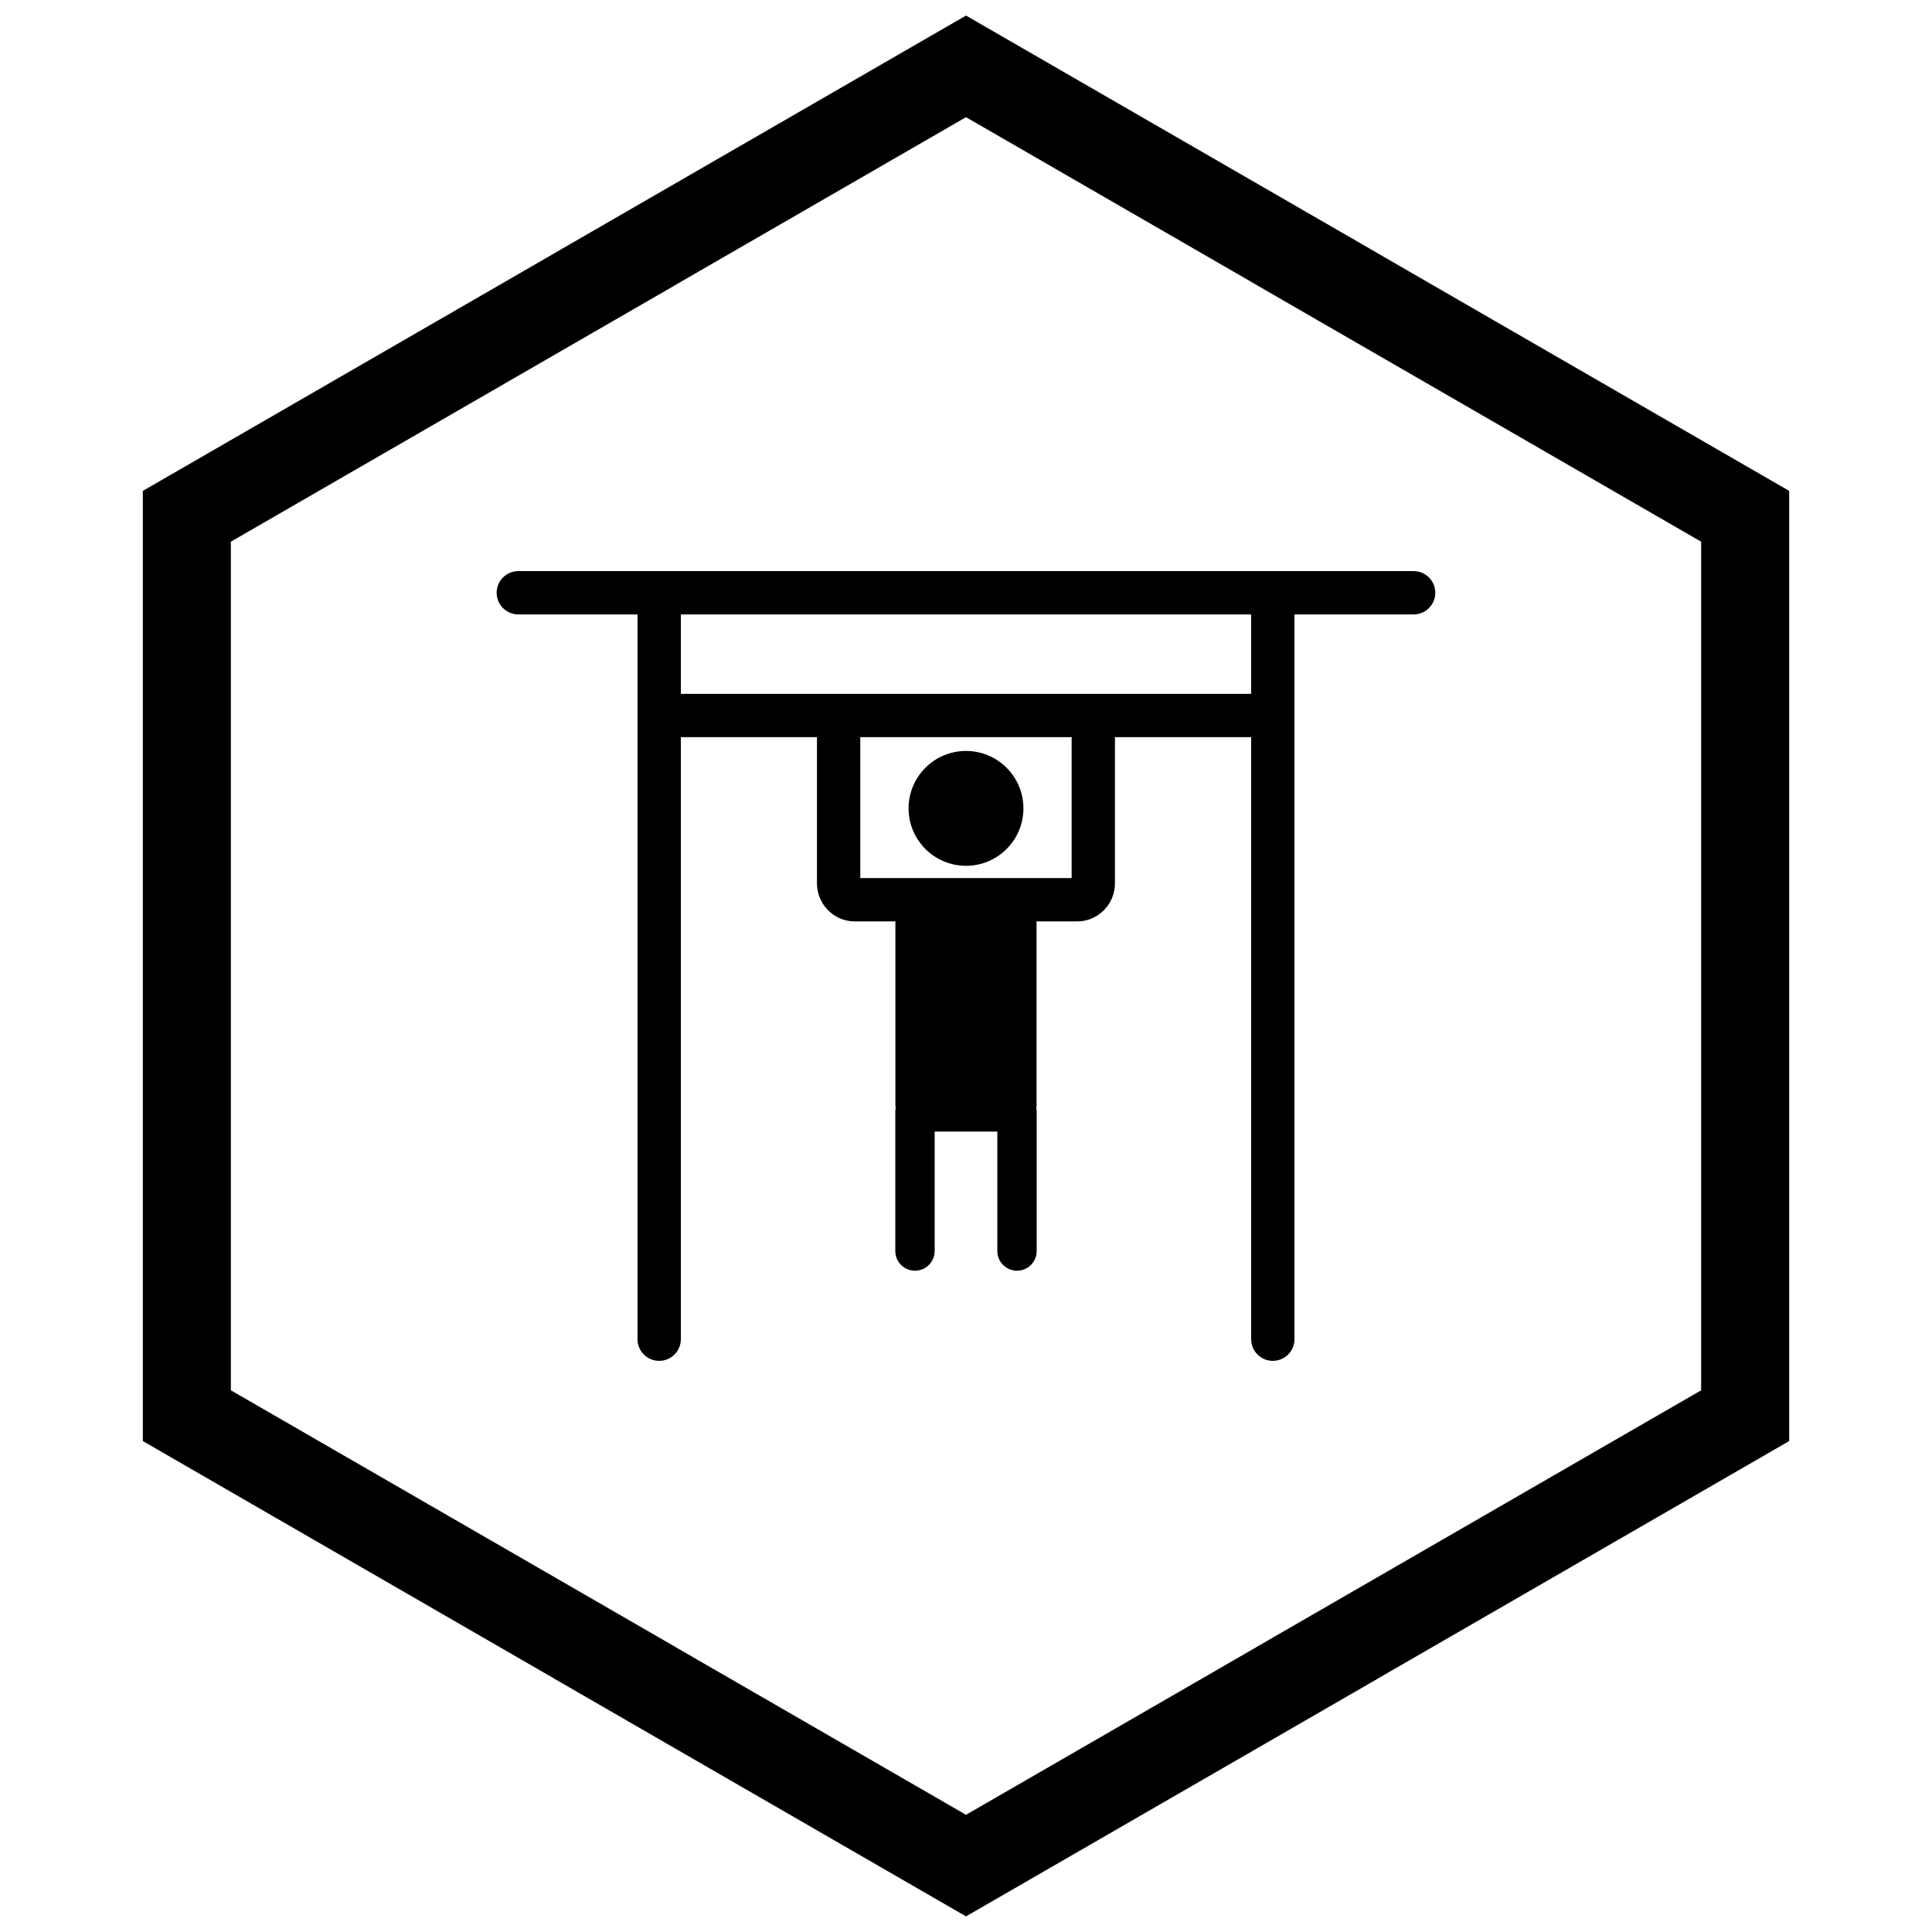
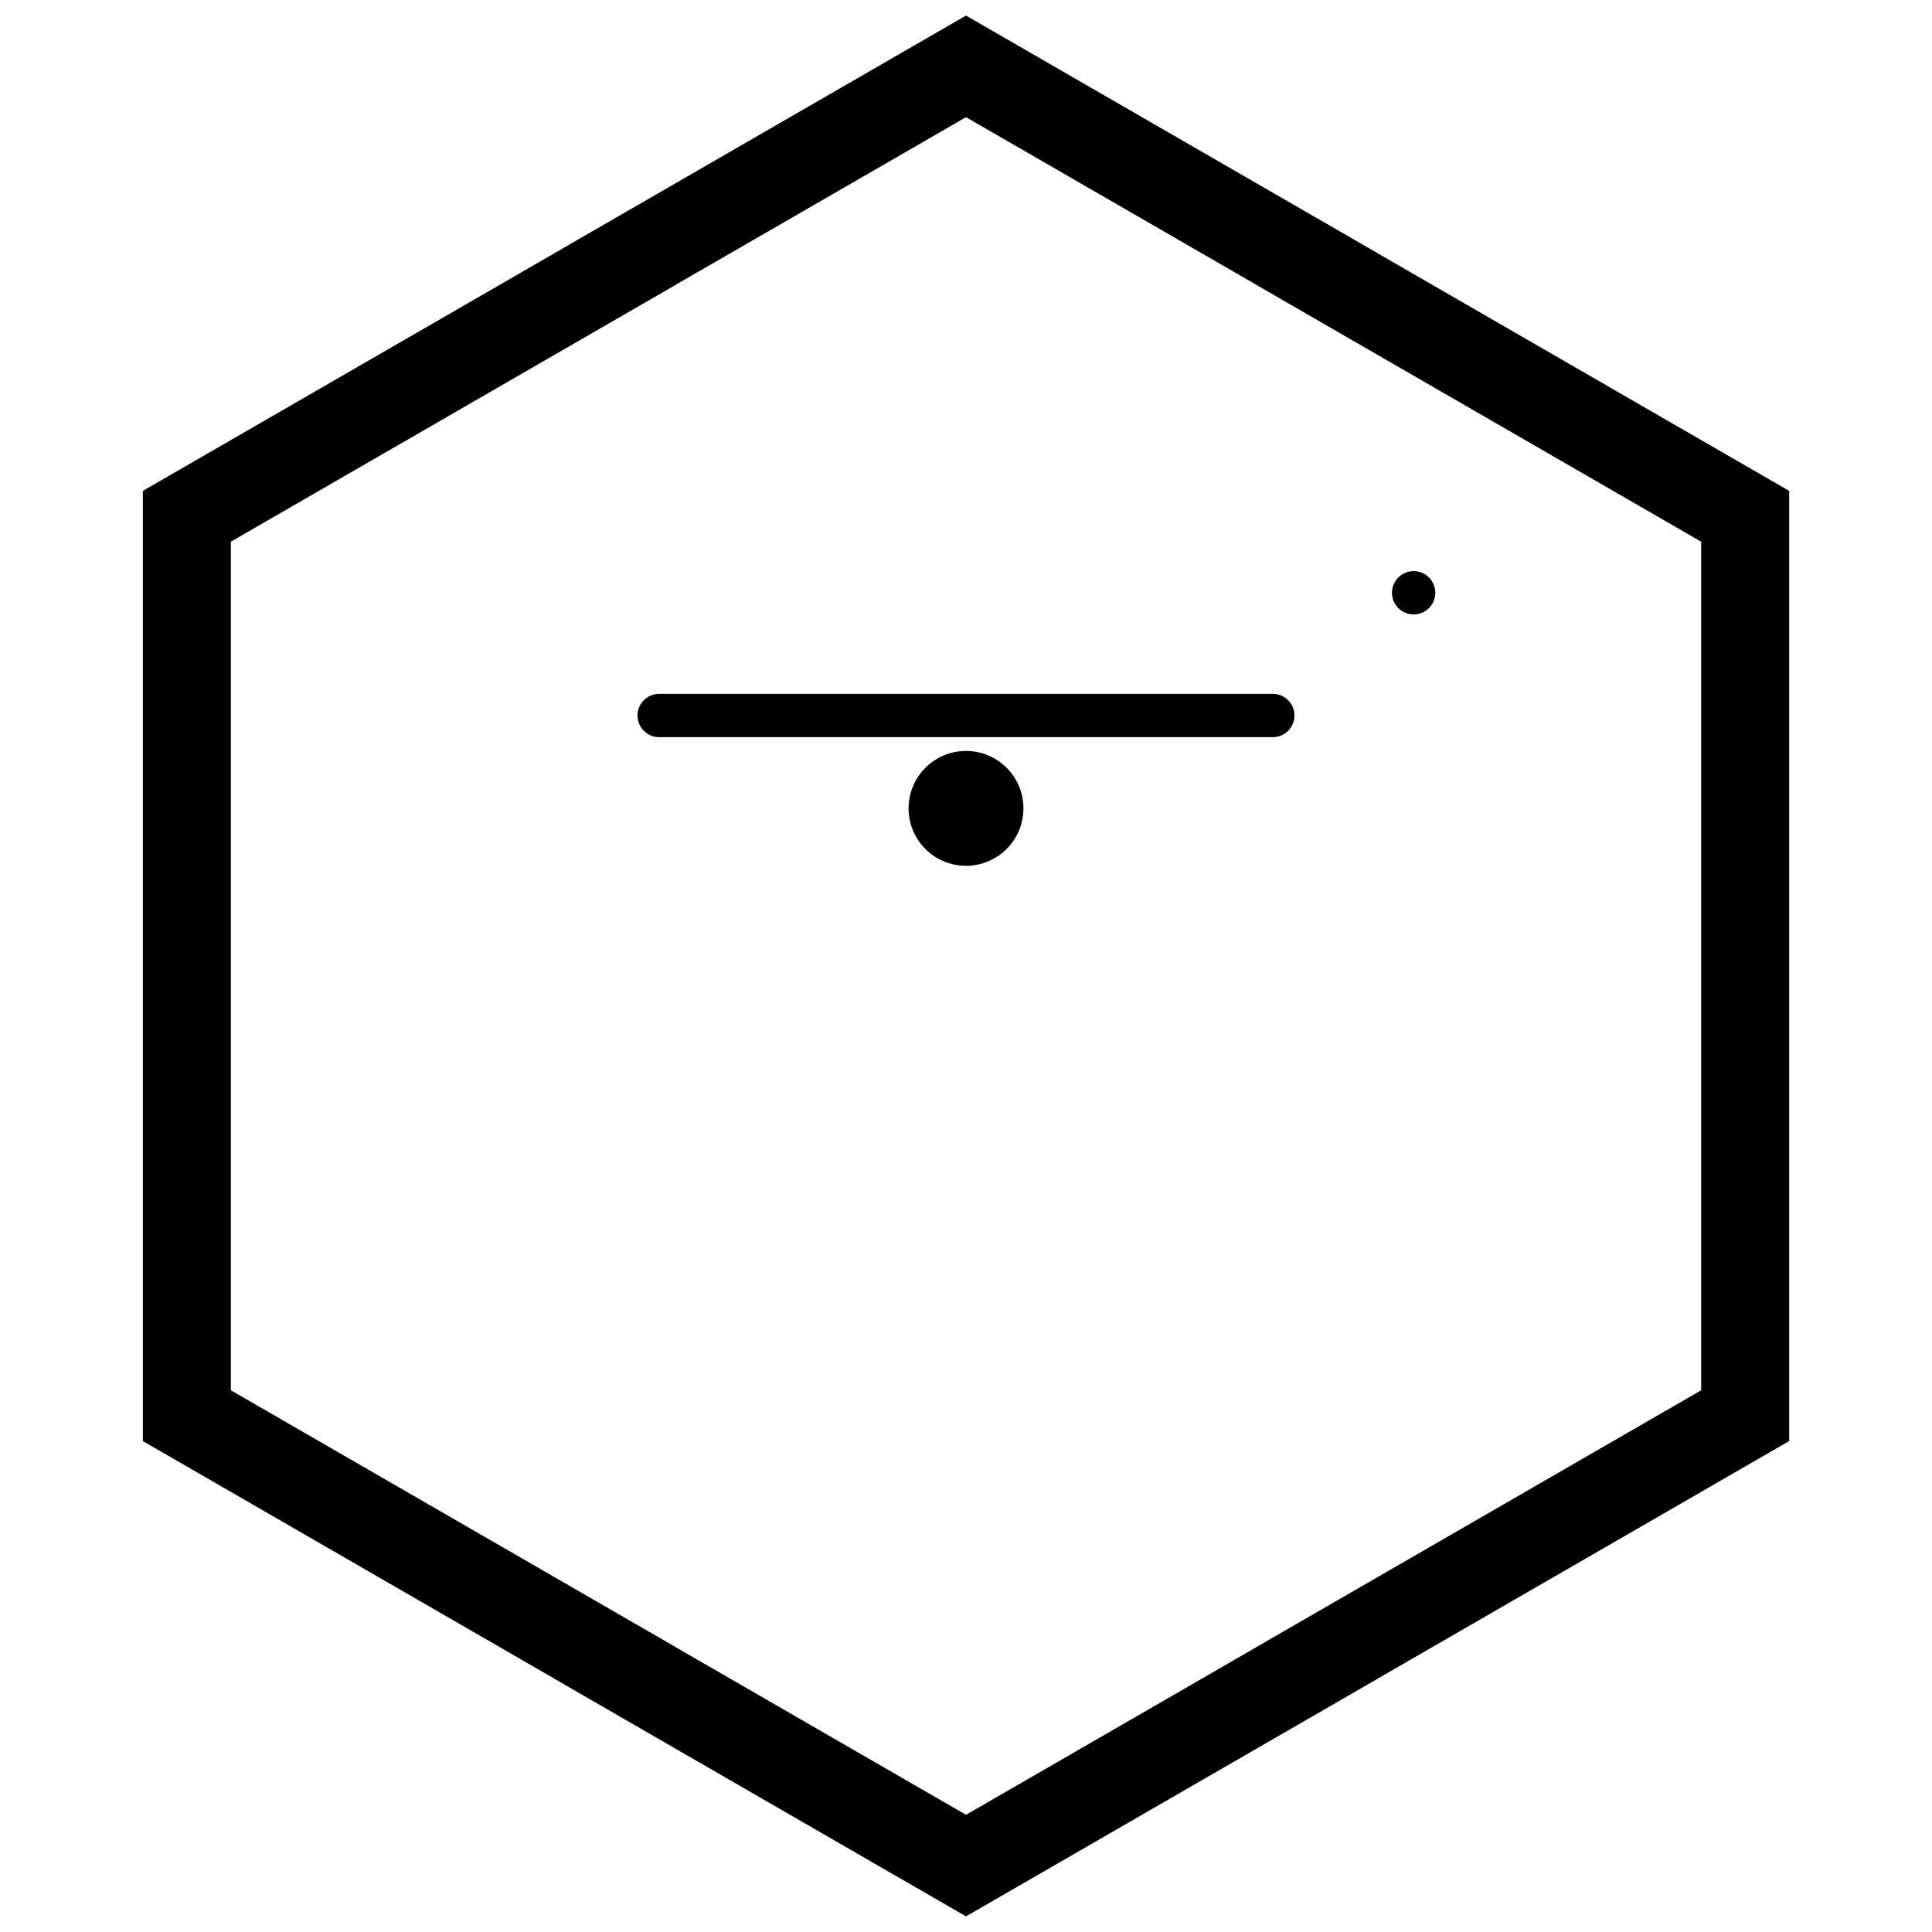
<svg xmlns="http://www.w3.org/2000/svg" width="800px" height="800px" version="1.1" viewBox="144 144 512 512">
  <defs>
    <clipPath id="a">
      <path d="m181 148.09h438v503.81h-438z" />
    </clipPath>
  </defs>
-   <path d="m324.43 301.62v197.28c0 3.168-2.57 5.742-5.742 5.742-3.168 0-5.738-2.57-5.738-5.742v-197.28c0-3.168 2.57-5.738 5.738-5.738s5.742 2.57 5.742 5.738z" fill-rule="evenodd" />
-   <path d="m487.05 301.62v197.28c0 3.168-2.57 5.742-5.738 5.742-3.168 0-5.742-2.57-5.742-5.742v-197.28c0-3.168 2.57-5.738 5.742-5.738 3.168 0 5.738 2.57 5.738 5.738z" fill-rule="evenodd" />
-   <path d="m281.36 295.35h237.27c3.168 0 5.738 2.57 5.738 5.742 0 3.168-2.57 5.738-5.738 5.738h-237.27c-3.168 0-5.738-2.57-5.738-5.738s2.57-5.742 5.738-5.742z" fill-rule="evenodd" />
+   <path d="m281.36 295.35h237.27c3.168 0 5.738 2.57 5.738 5.742 0 3.168-2.57 5.738-5.738 5.738c-3.168 0-5.738-2.57-5.738-5.738s2.57-5.742 5.738-5.742z" fill-rule="evenodd" />
  <path d="m318.69 327.88h162.62c3.168 0 5.738 2.57 5.738 5.738 0 3.168-2.57 5.738-5.738 5.738h-162.62c-3.168 0-5.738-2.57-5.738-5.738 0-3.168 2.57-5.738 5.738-5.738z" fill-rule="evenodd" />
-   <path d="m372 376.7h55.996v-42.812c0-3.168 2.57-5.738 5.738-5.738s5.738 2.57 5.738 5.738v44.223c0 2.637-1.031 5.164-2.875 7.051-1.867 1.914-4.398 3.016-7.086 3.016h-59.043c-2.684 0-5.219-1.098-7.086-3.016-1.84-1.891-2.875-4.414-2.875-7.051v-44.223c0-3.168 2.57-5.738 5.738-5.738 3.168 0 5.738 2.57 5.738 5.738v42.812z" fill-rule="evenodd" />
-   <path d="m385.12 378.89h29.754c2.113 0 3.828 1.715 3.828 3.828v54.098c0 2.113-1.715 3.828-3.828 3.828h-29.754c-2.113 0-3.828-1.715-3.828-3.828v-54.098c0-2.113 1.715-3.828 3.828-3.828z" />
-   <path d="m408.3 443.88h-16.605v31.656c0 2.879-2.336 5.215-5.215 5.215-2.879 0-5.215-2.336-5.215-5.215v-36.871c0-2.879 2.336-5.215 5.215-5.215h27.039c2.879 0 5.215 2.336 5.215 5.215v36.871c0 2.879-2.336 5.215-5.215 5.215-2.879 0-5.215-2.336-5.215-5.215v-31.656z" fill-rule="evenodd" />
  <path d="m400 343.01c4.203 0 8.008 1.703 10.762 4.457 2.754 2.754 4.457 6.559 4.457 10.762s-1.703 8.008-4.457 10.762c-2.754 2.754-6.559 4.457-10.762 4.457s-8.008-1.703-10.762-4.457c-2.754-2.754-4.457-6.559-4.457-10.762s1.703-8.008 4.457-10.762c2.754-2.754 6.559-4.457 10.762-4.457z" />
  <g clip-path="url(#a)">
    <path d="m403.89 150.37 105.19 60.73-0.008 0.012 105.16 60.715 3.918 2.262v251.81l-3.918 2.262-105.16 60.715 0.008 0.012-105.19 60.73-3.887 2.242-3.887-2.242-105.19-60.73 0.008-0.012-105.16-60.715-3.918-2.262v-251.81l3.918-2.262 105.16-60.715-0.008-0.012 105.19-60.73 3.887-2.242zm-3.887 24.684-77.18 44.559 0.008 0.012-117.65 67.926v224.89l117.65 67.926-0.008 0.012 77.18 44.562 77.18-44.559-0.008-0.012 117.65-67.926v-224.89l-117.65-67.926 0.008-0.012z" />
  </g>
</svg>